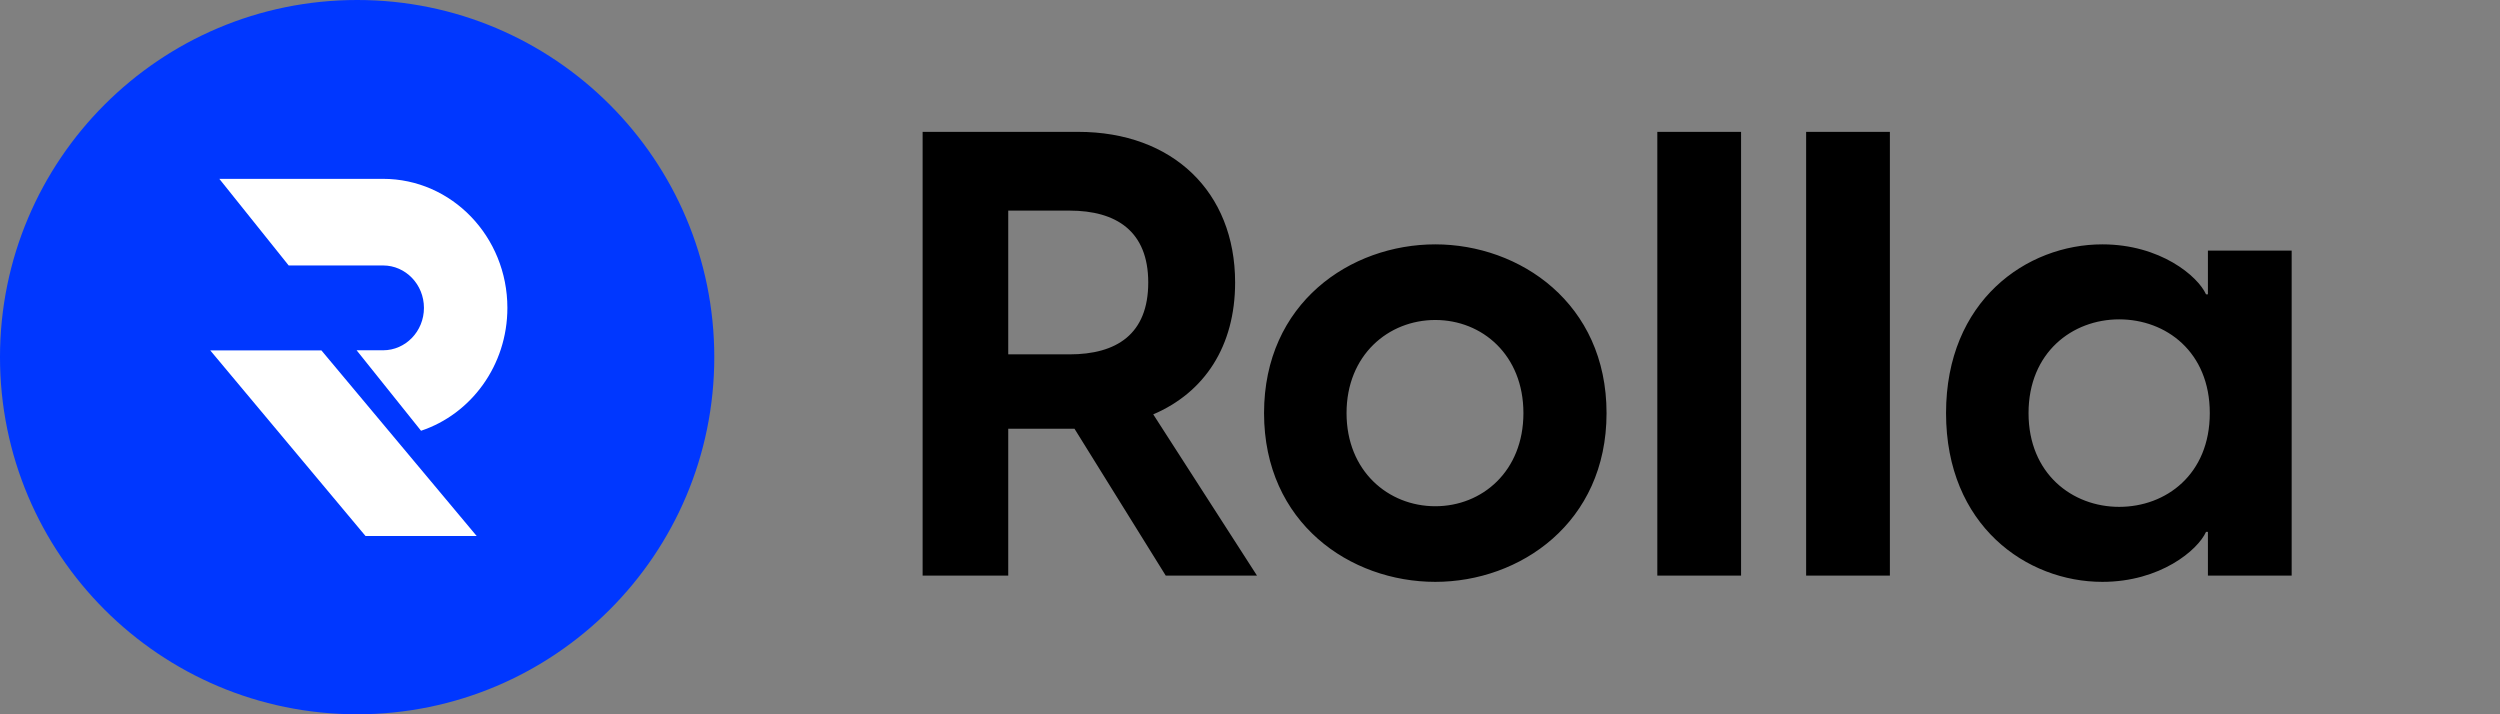
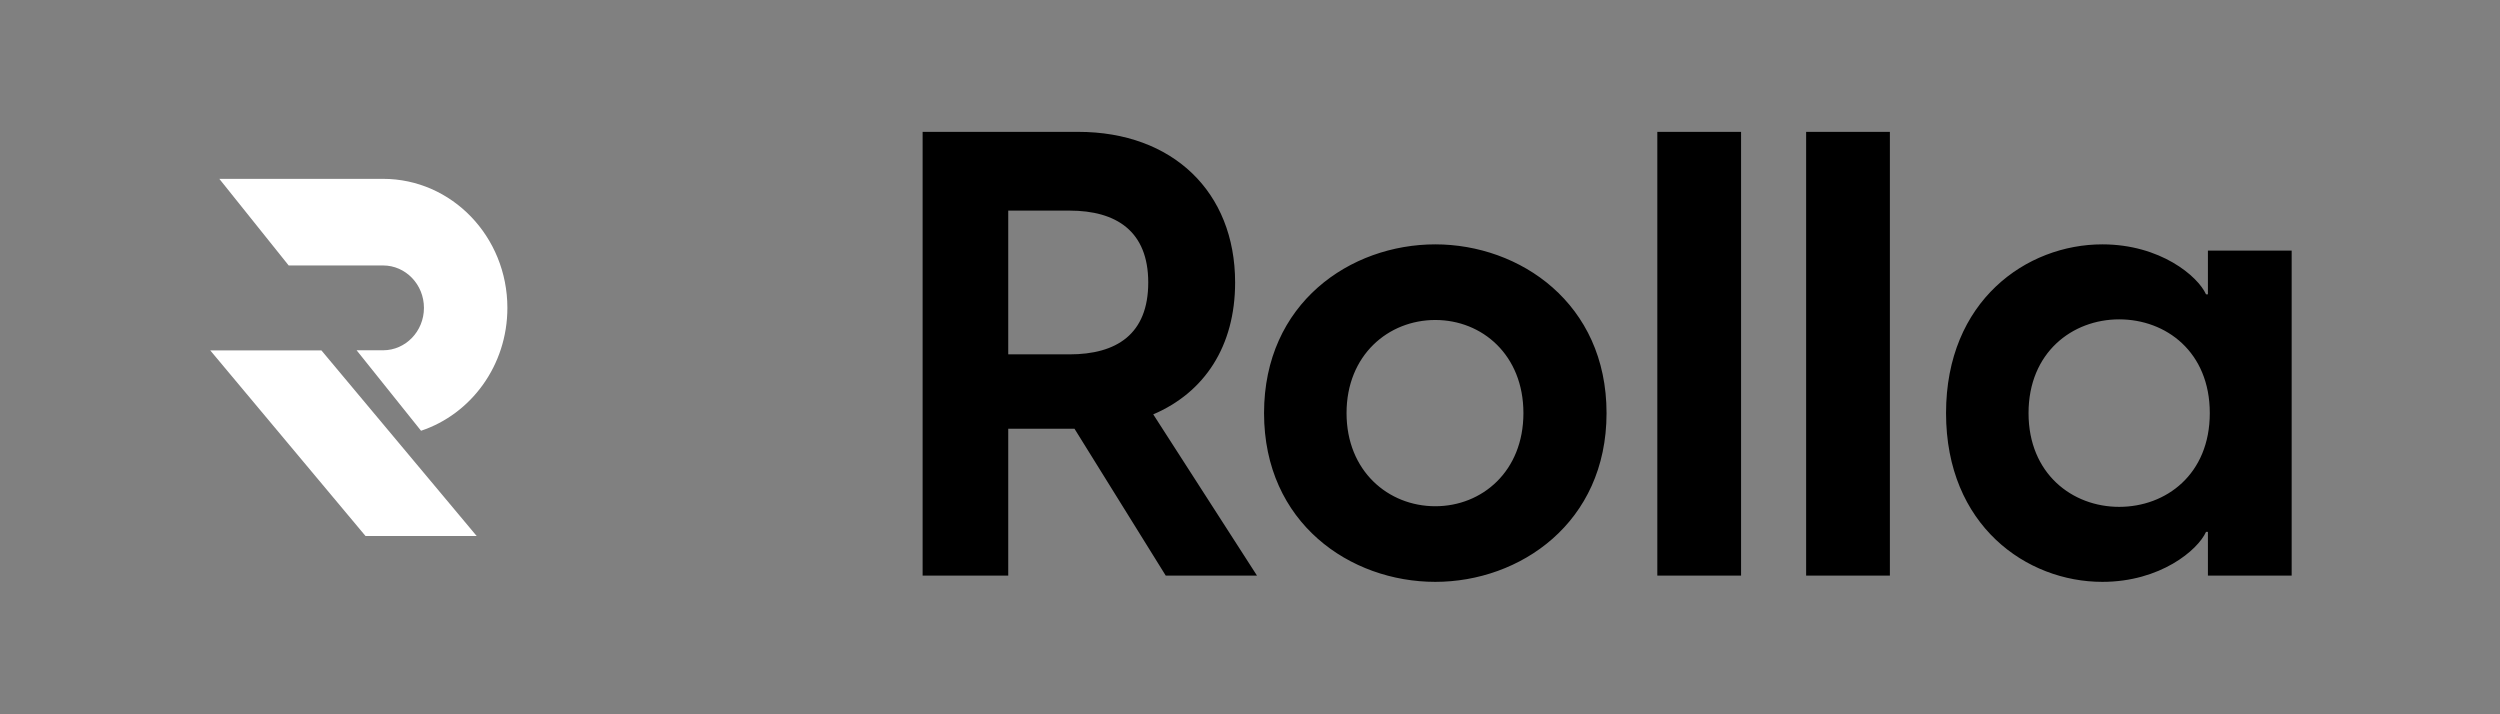
<svg xmlns="http://www.w3.org/2000/svg" width="168" height="48" fill="none">
  <rect width="100%" height="100%" fill="#808080" stroke="none" />
-   <circle cx="24" cy="24" r="24" fill="#0037FF" />
  <path fill="#fff" d="M14.128 23.546h7.47l10.434 12.473h-7.47L14.128 23.546z" />
  <path fill="#fff" fill-rule="evenodd" d="M28.294 28.947c3.366-1.12 5.802-4.394 5.802-8.258 0-4.789-3.74-8.67-8.353-8.67H14.739l4.66 5.82h6.344c1.516 0 2.746 1.276 2.746 2.85s-1.23 2.85-2.746 2.85h-1.779l4.33 5.408z" clip-rule="evenodd" />
-   <path fill="#000" d="M78.338 38.681h6.132l-6.972-10.836C80.942 26.375 83 23.267 83 18.983c0-6.09-4.2-10.122-10.542-10.122H62v29.82h5.754v-9.87h4.452l6.132 9.87zM67.754 23.813v-9.66h4.116c3.15 0 5.292 1.386 5.292 4.83 0 3.486-2.142 4.83-5.292 4.83h-4.116zm28.698 15.288c5.67 0 11.508-3.948 11.508-11.34 0-7.392-5.838-11.34-11.508-11.34-5.712 0-11.508 3.948-11.508 11.34 0 7.392 5.796 11.34 11.508 11.34zm-5.964-11.34c0-3.906 2.814-6.258 5.964-6.258 3.15 0 5.922 2.352 5.922 6.258s-2.772 6.258-5.922 6.258-5.964-2.352-5.964-6.258zm20.884 10.92H117V8.861h-5.628v29.82zm10 0H127V8.861h-5.628v29.82zm19.902.42c3.906 0 6.426-2.142 6.972-3.36h.126v2.94H154v-21.84h-5.628v2.94h-.126c-.546-1.218-3.066-3.36-6.972-3.36-5.082 0-10.5 3.78-10.5 11.34 0 7.56 5.418 11.34 10.5 11.34zm-4.956-11.34c0-4.074 2.94-6.3 6.09-6.3s6.09 2.184 6.09 6.3-2.94 6.3-6.09 6.3-6.09-2.226-6.09-6.3z" />
+   <path fill="#000" d="M78.338 38.681h6.132l-6.972-10.836C80.942 26.375 83 23.267 83 18.983c0-6.09-4.2-10.122-10.542-10.122H62v29.82h5.754v-9.87h4.452l6.132 9.87zM67.754 23.813v-9.66h4.116c3.15 0 5.292 1.386 5.292 4.83 0 3.486-2.142 4.83-5.292 4.83h-4.116zm28.698 15.288c5.67 0 11.508-3.948 11.508-11.34 0-7.392-5.838-11.34-11.508-11.34-5.712 0-11.508 3.948-11.508 11.34 0 7.392 5.796 11.34 11.508 11.34m-5.964-11.34c0-3.906 2.814-6.258 5.964-6.258 3.15 0 5.922 2.352 5.922 6.258s-2.772 6.258-5.922 6.258-5.964-2.352-5.964-6.258zm20.884 10.92H117V8.861h-5.628v29.82zm10 0H127V8.861h-5.628v29.82zm19.902.42c3.906 0 6.426-2.142 6.972-3.36h.126v2.94H154v-21.84h-5.628v2.94h-.126c-.546-1.218-3.066-3.36-6.972-3.36-5.082 0-10.5 3.78-10.5 11.34 0 7.56 5.418 11.34 10.5 11.34zm-4.956-11.34c0-4.074 2.94-6.3 6.09-6.3s6.09 2.184 6.09 6.3-2.94 6.3-6.09 6.3-6.09-2.226-6.09-6.3z" />
</svg>